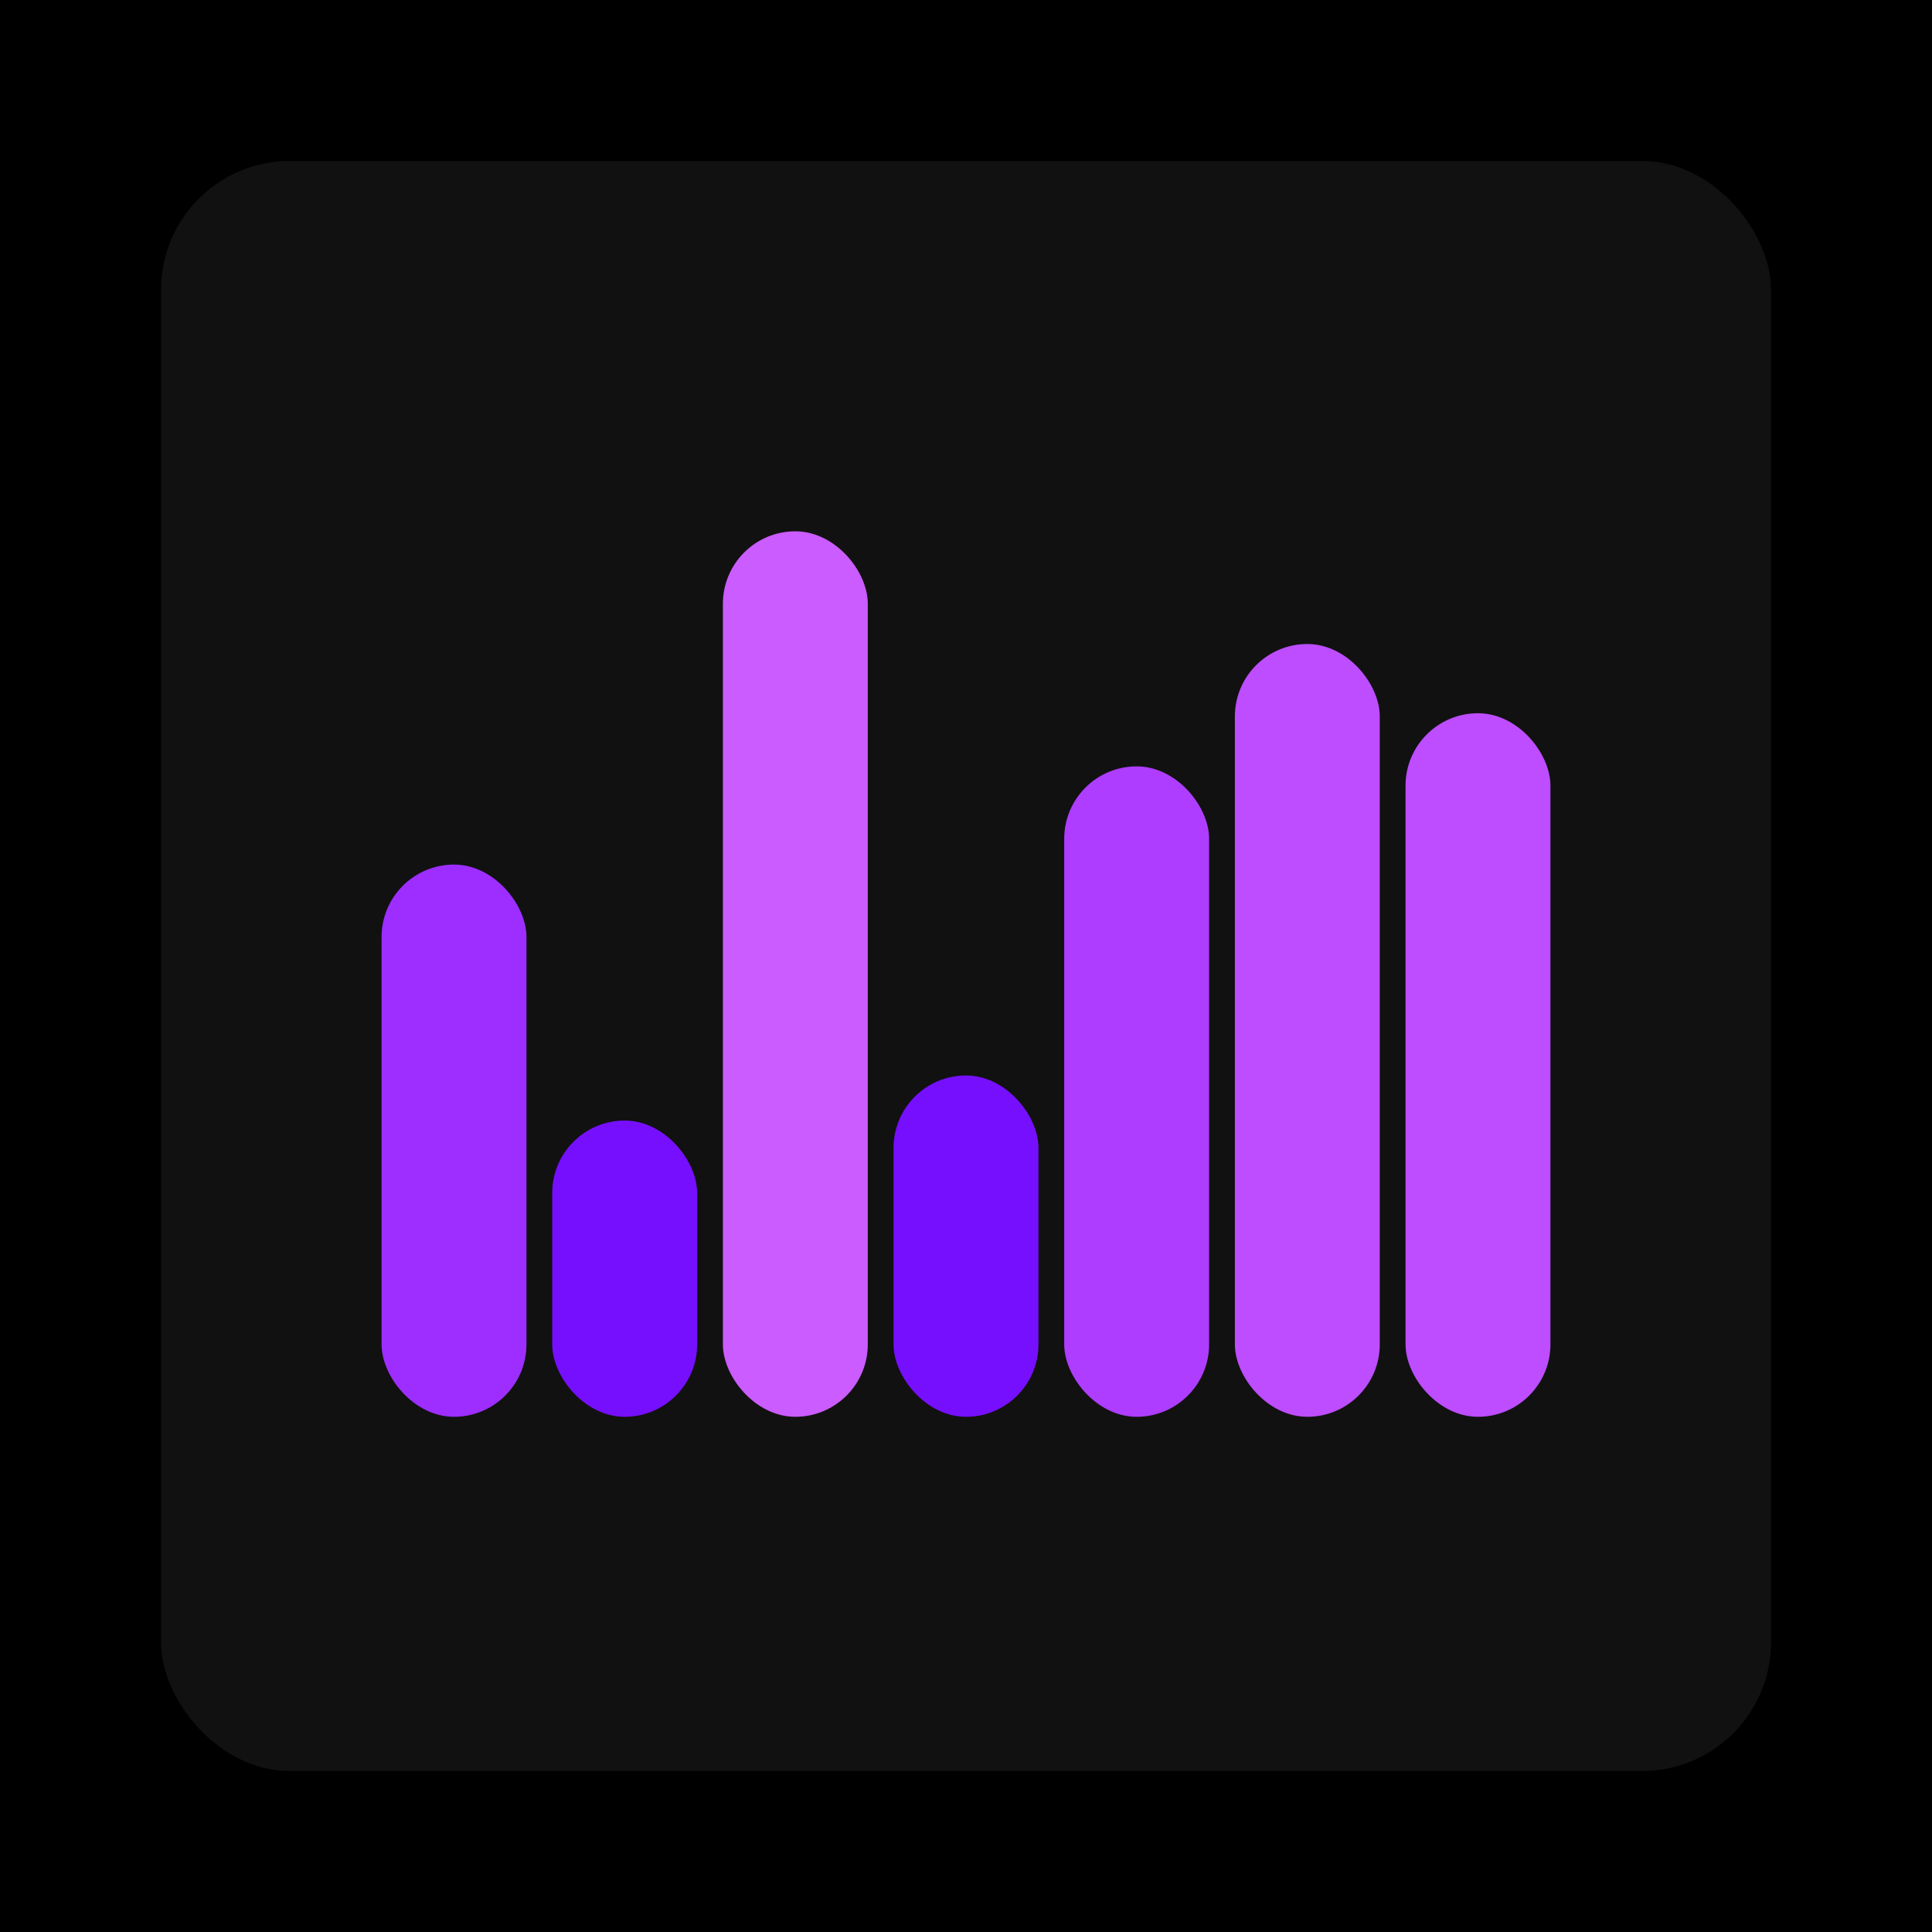
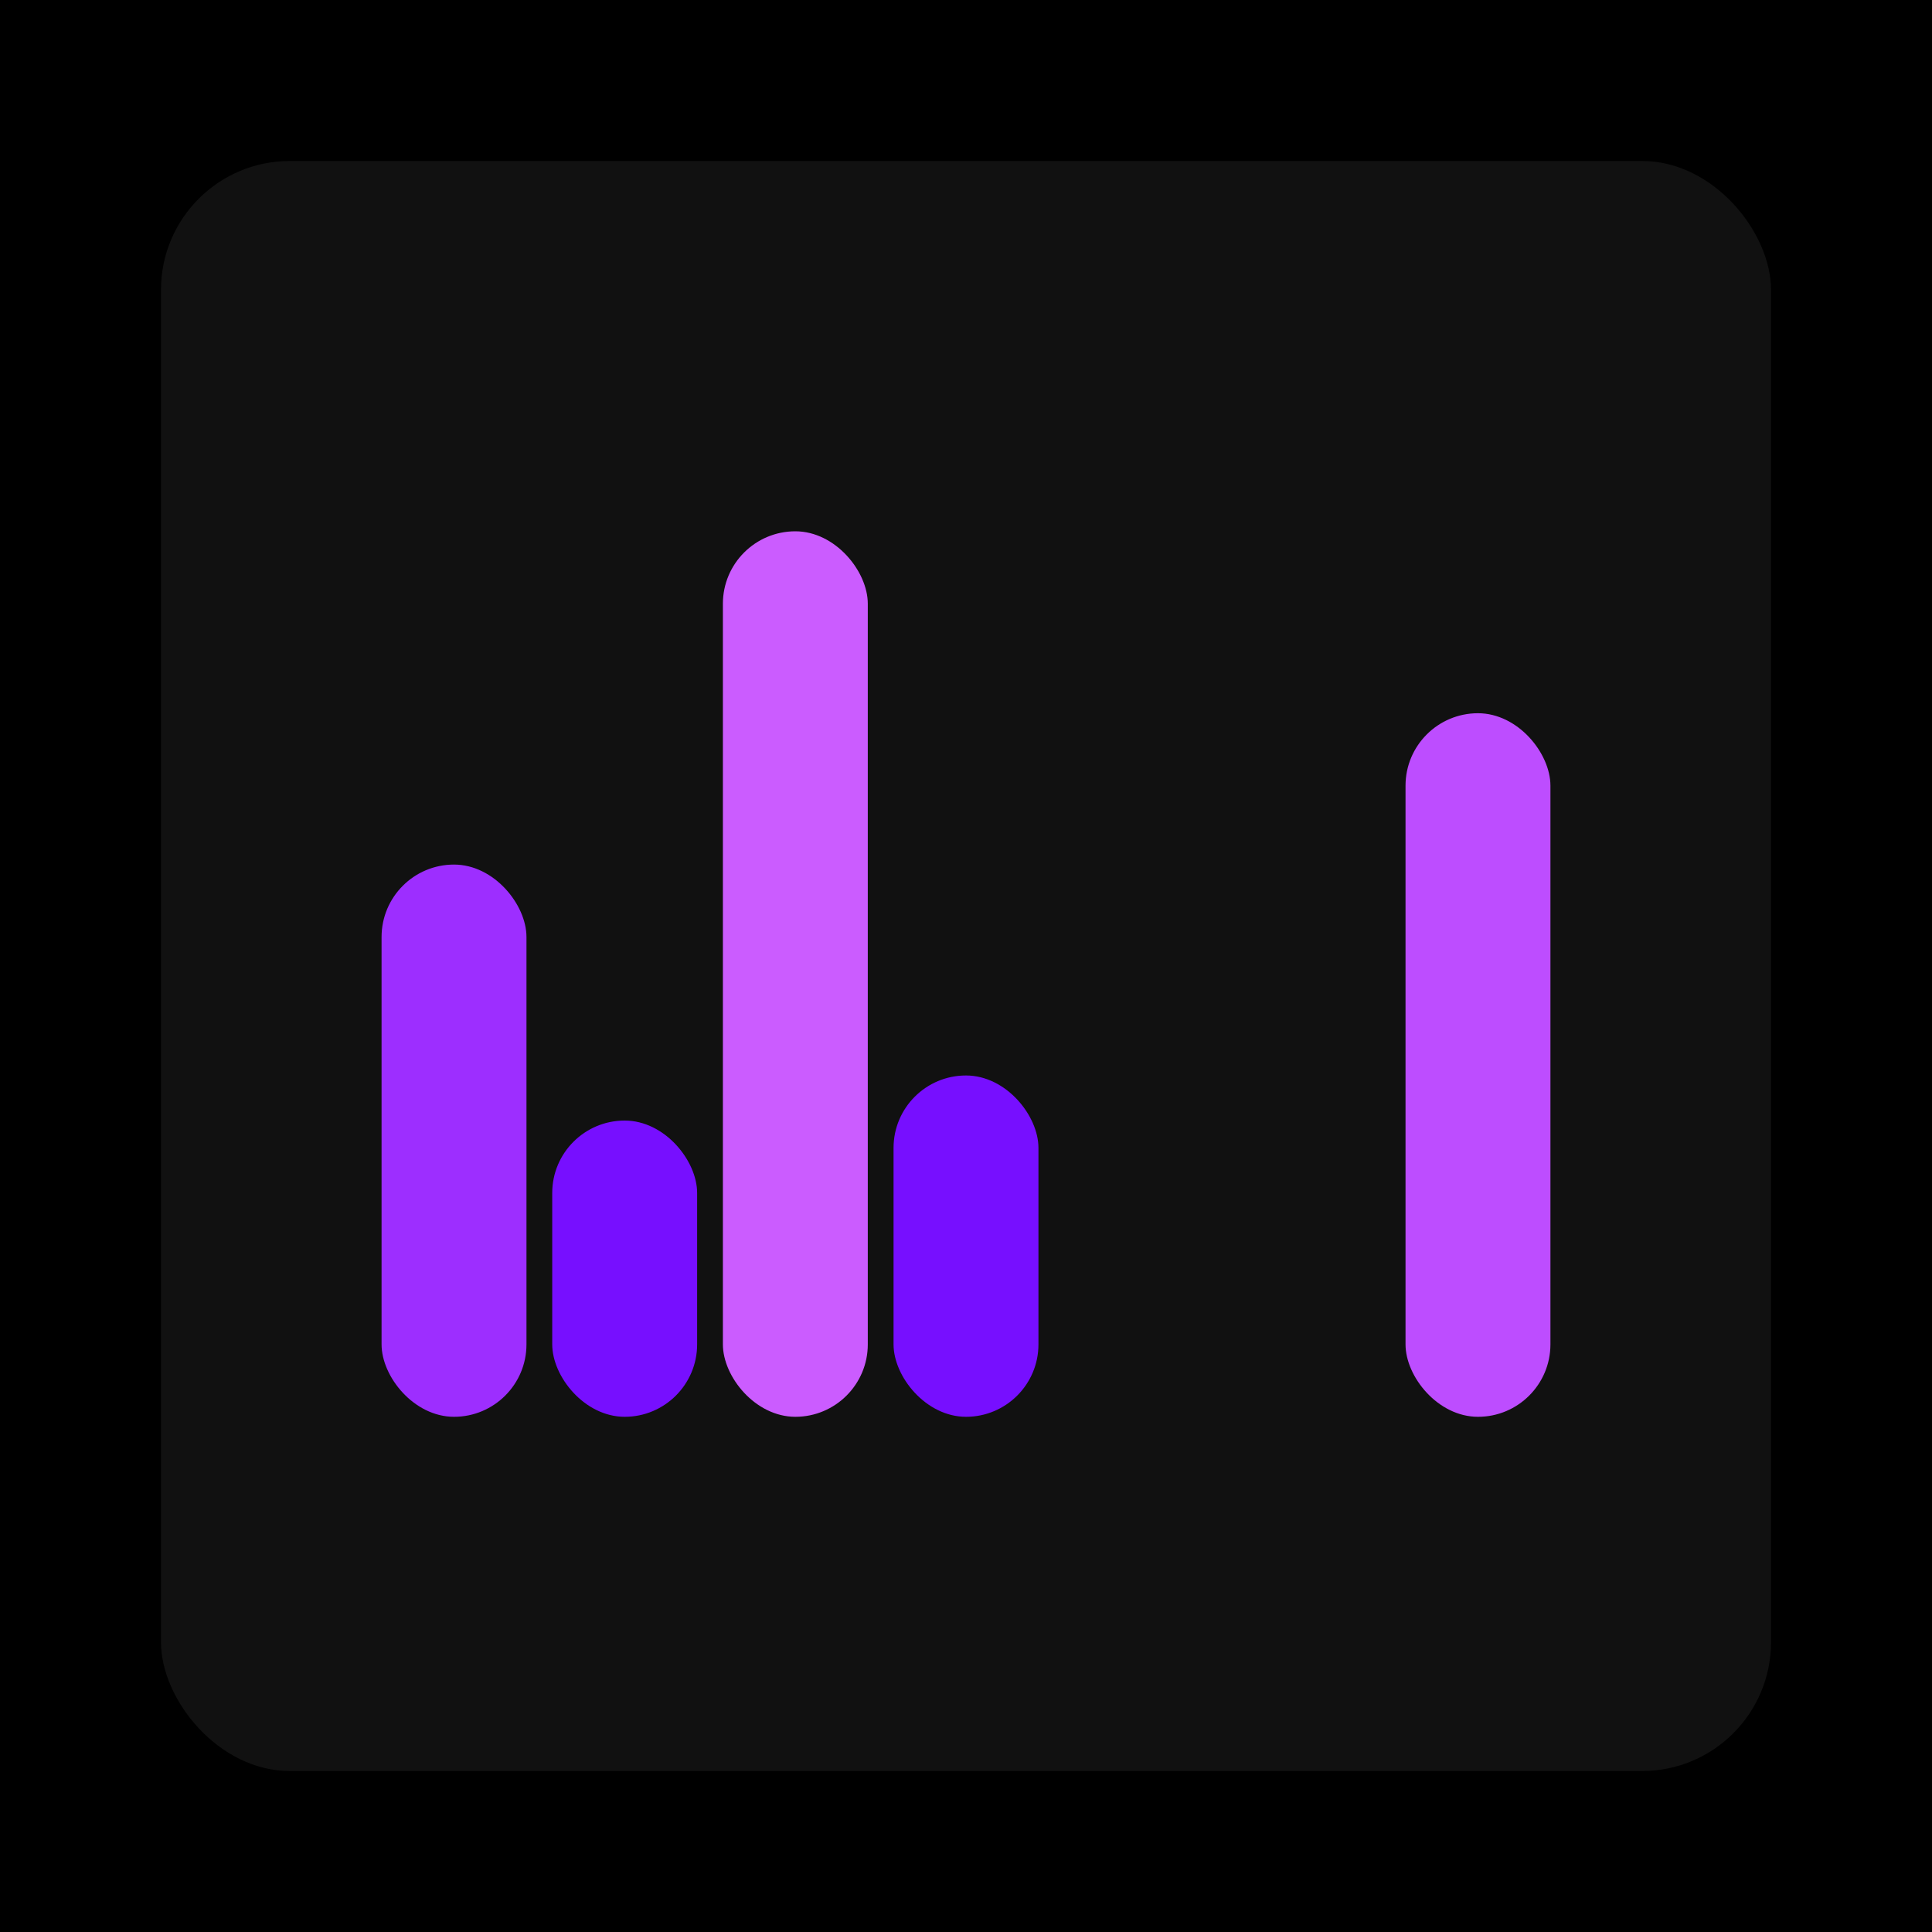
<svg xmlns="http://www.w3.org/2000/svg" width="1200" height="1200">
  <rect x="0" y="0" width="1200" height="1200" fill="#000000" />
  <rect x="100" y="100" width="1000" height="1000" fill="#111111" rx="80" ry="80" />
  <rect x="237" y="537" width="90" height="343" fill="#9d2eff" rx="45" ry="45" />
  <rect x="343" y="696" width="90" height="184" fill="#770fff" rx="45" ry="45" />
  <rect x="449" y="330" width="90" height="550" fill="#cb5cff" rx="45" ry="45" />
  <rect x="555" y="668" width="90" height="212" fill="#770fff" rx="45" ry="45" />
-   <rect x="661" y="476" width="90" height="404" fill="#ae3dff" rx="45" ry="45" />
-   <rect x="767" y="400" width="90" height="480" fill="#bd4dff" rx="45" ry="45" />
  <rect x="873" y="443" width="90" height="437" fill="#bd4dff" rx="45" ry="45" />
</svg>